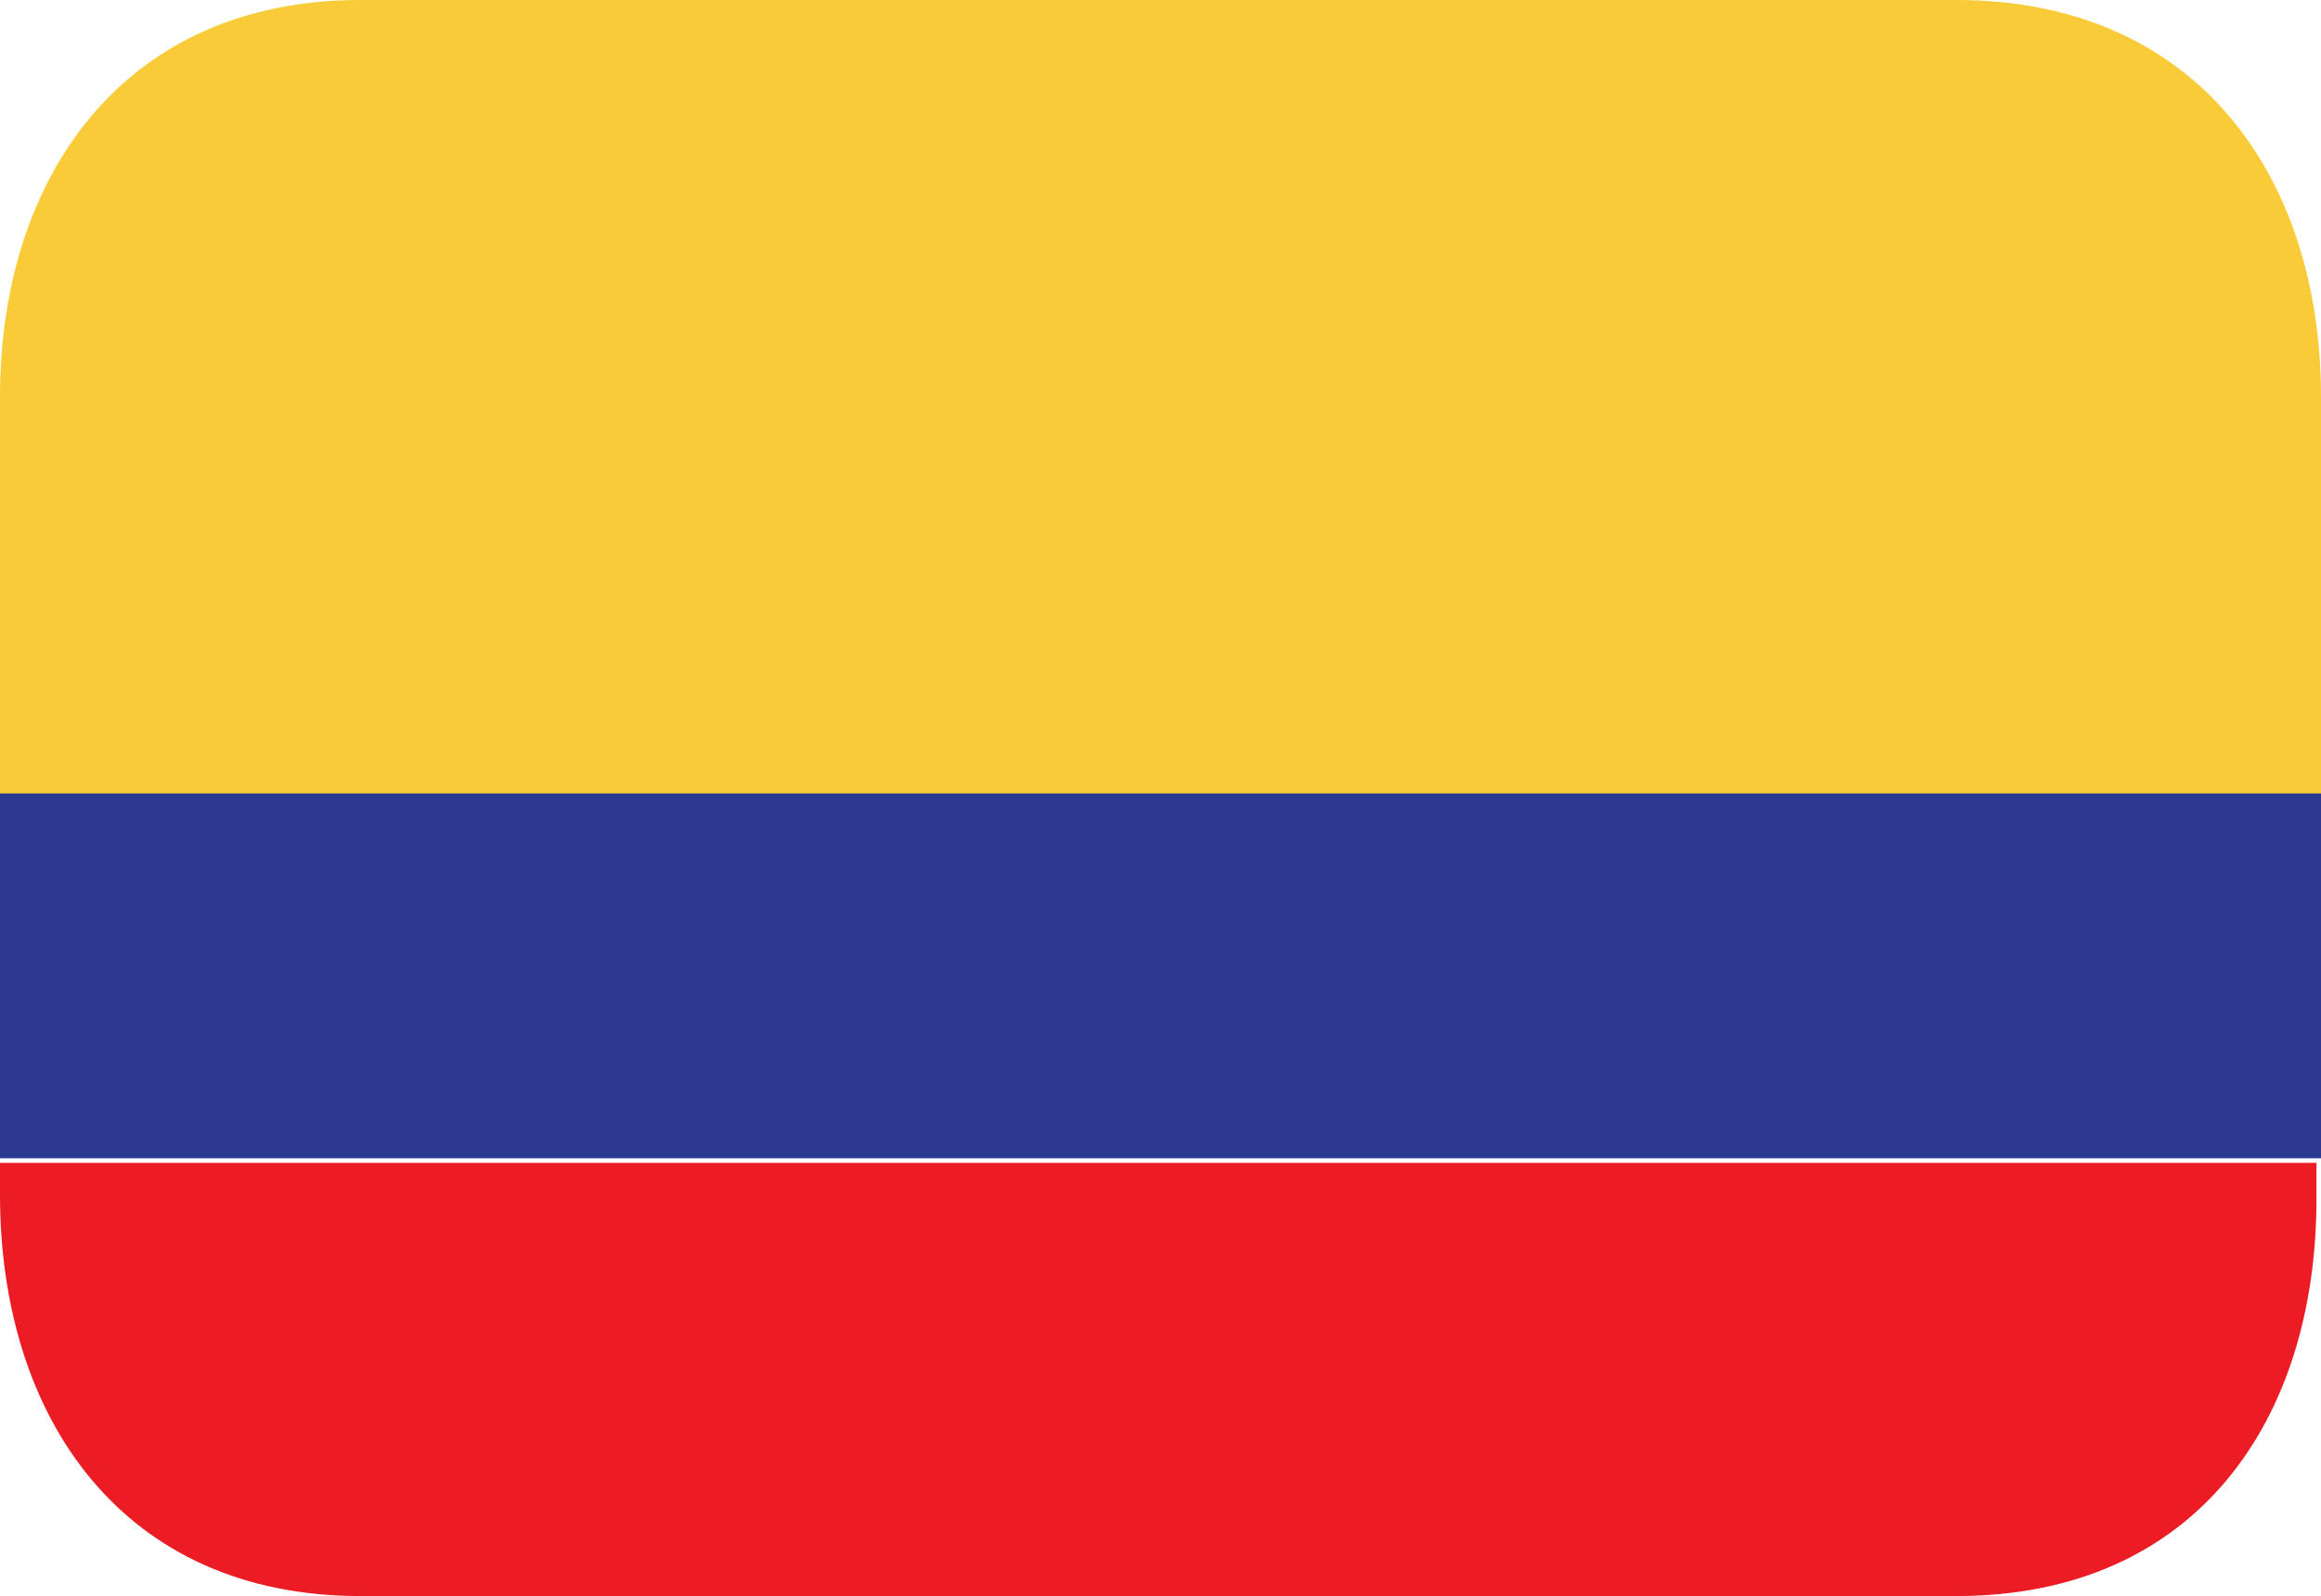
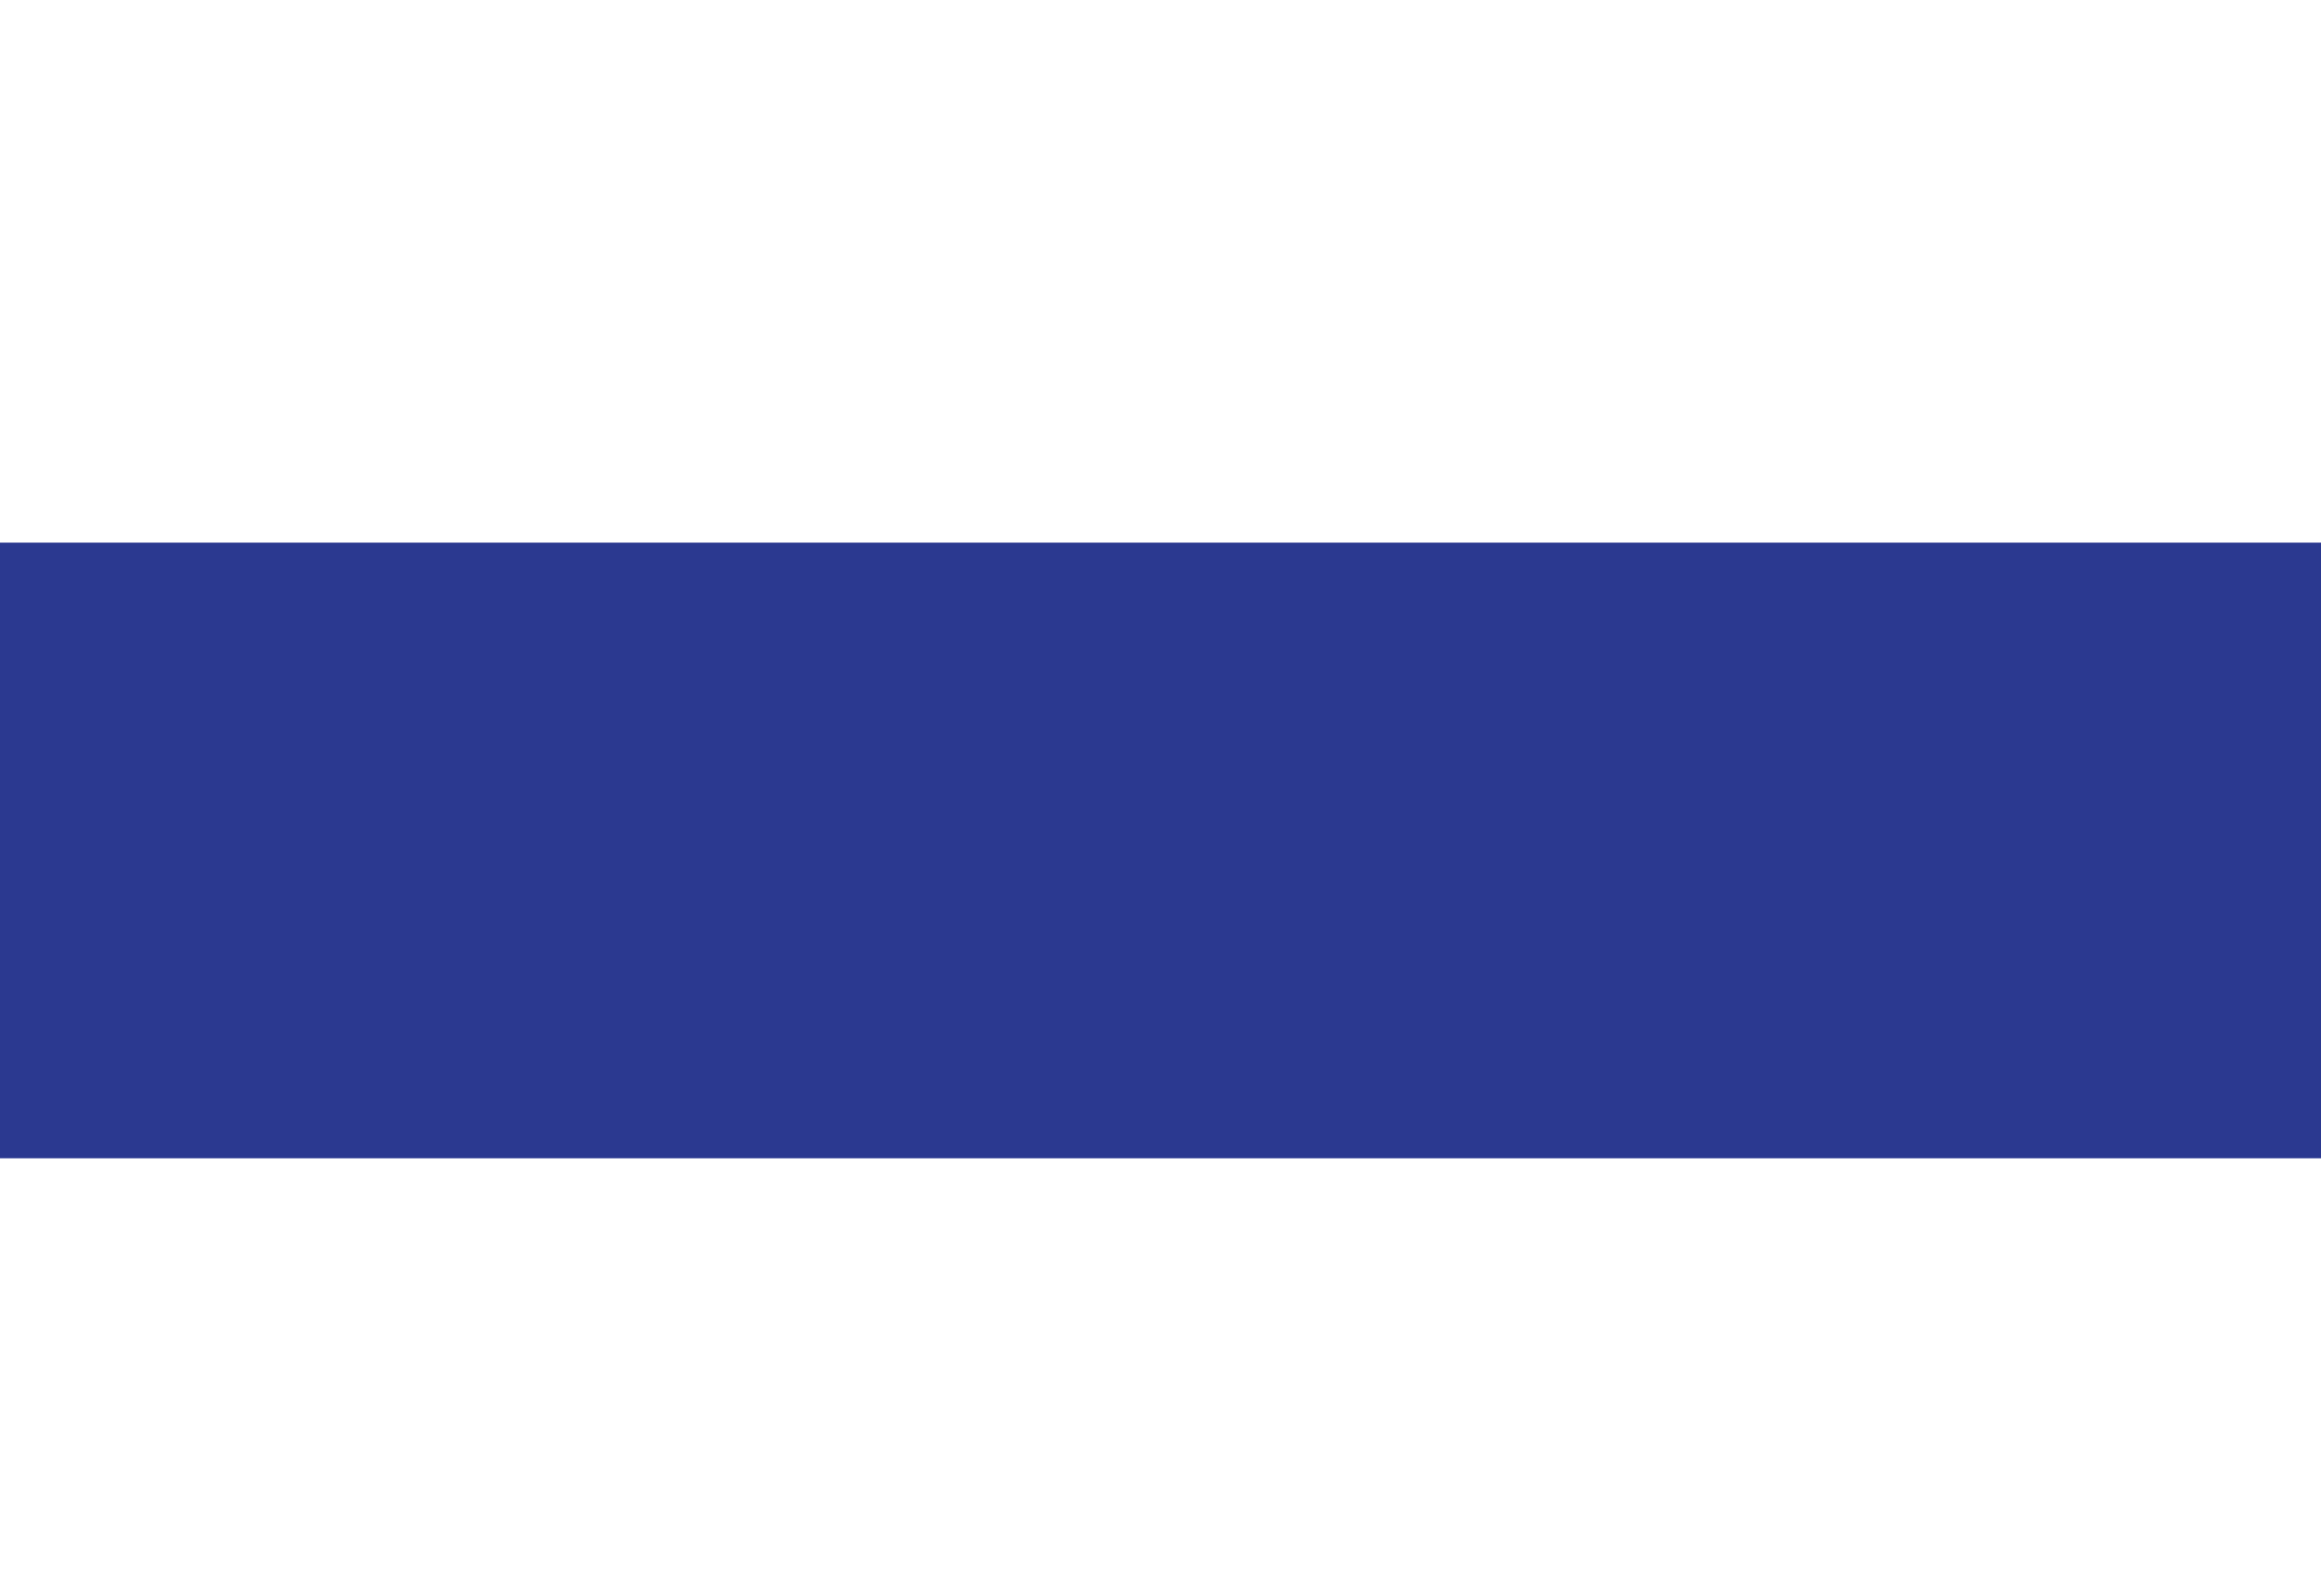
<svg xmlns="http://www.w3.org/2000/svg" id="Design-elements" x="0px" y="0px" viewBox="0 0 50.9 35" style="enable-background:new 0 0 50.9 35;" xml:space="preserve">
  <style type="text/css">	.st0{fill:#2B3990;}	.st1{fill:#F9CB38;}	.st2{fill:#EC1C24;}</style>
  <g>
    <path class="st0" d="M0,11.9h50.9v13.5H0V11.9z" />
-     <path class="st1" d="M42.9,0h-35C2.7,0,0,3.9,0,8.7v8.7h50.9V8.7C50.9,3.9,48.2,0,42.9,0z" />
-     <path class="st2" d="M0,26.2C0,31.1,2.7,35,7.9,35h35c5.3,0,7.9-3.9,7.9-8.7v-0.8H0V26.2z" />
  </g>
</svg>